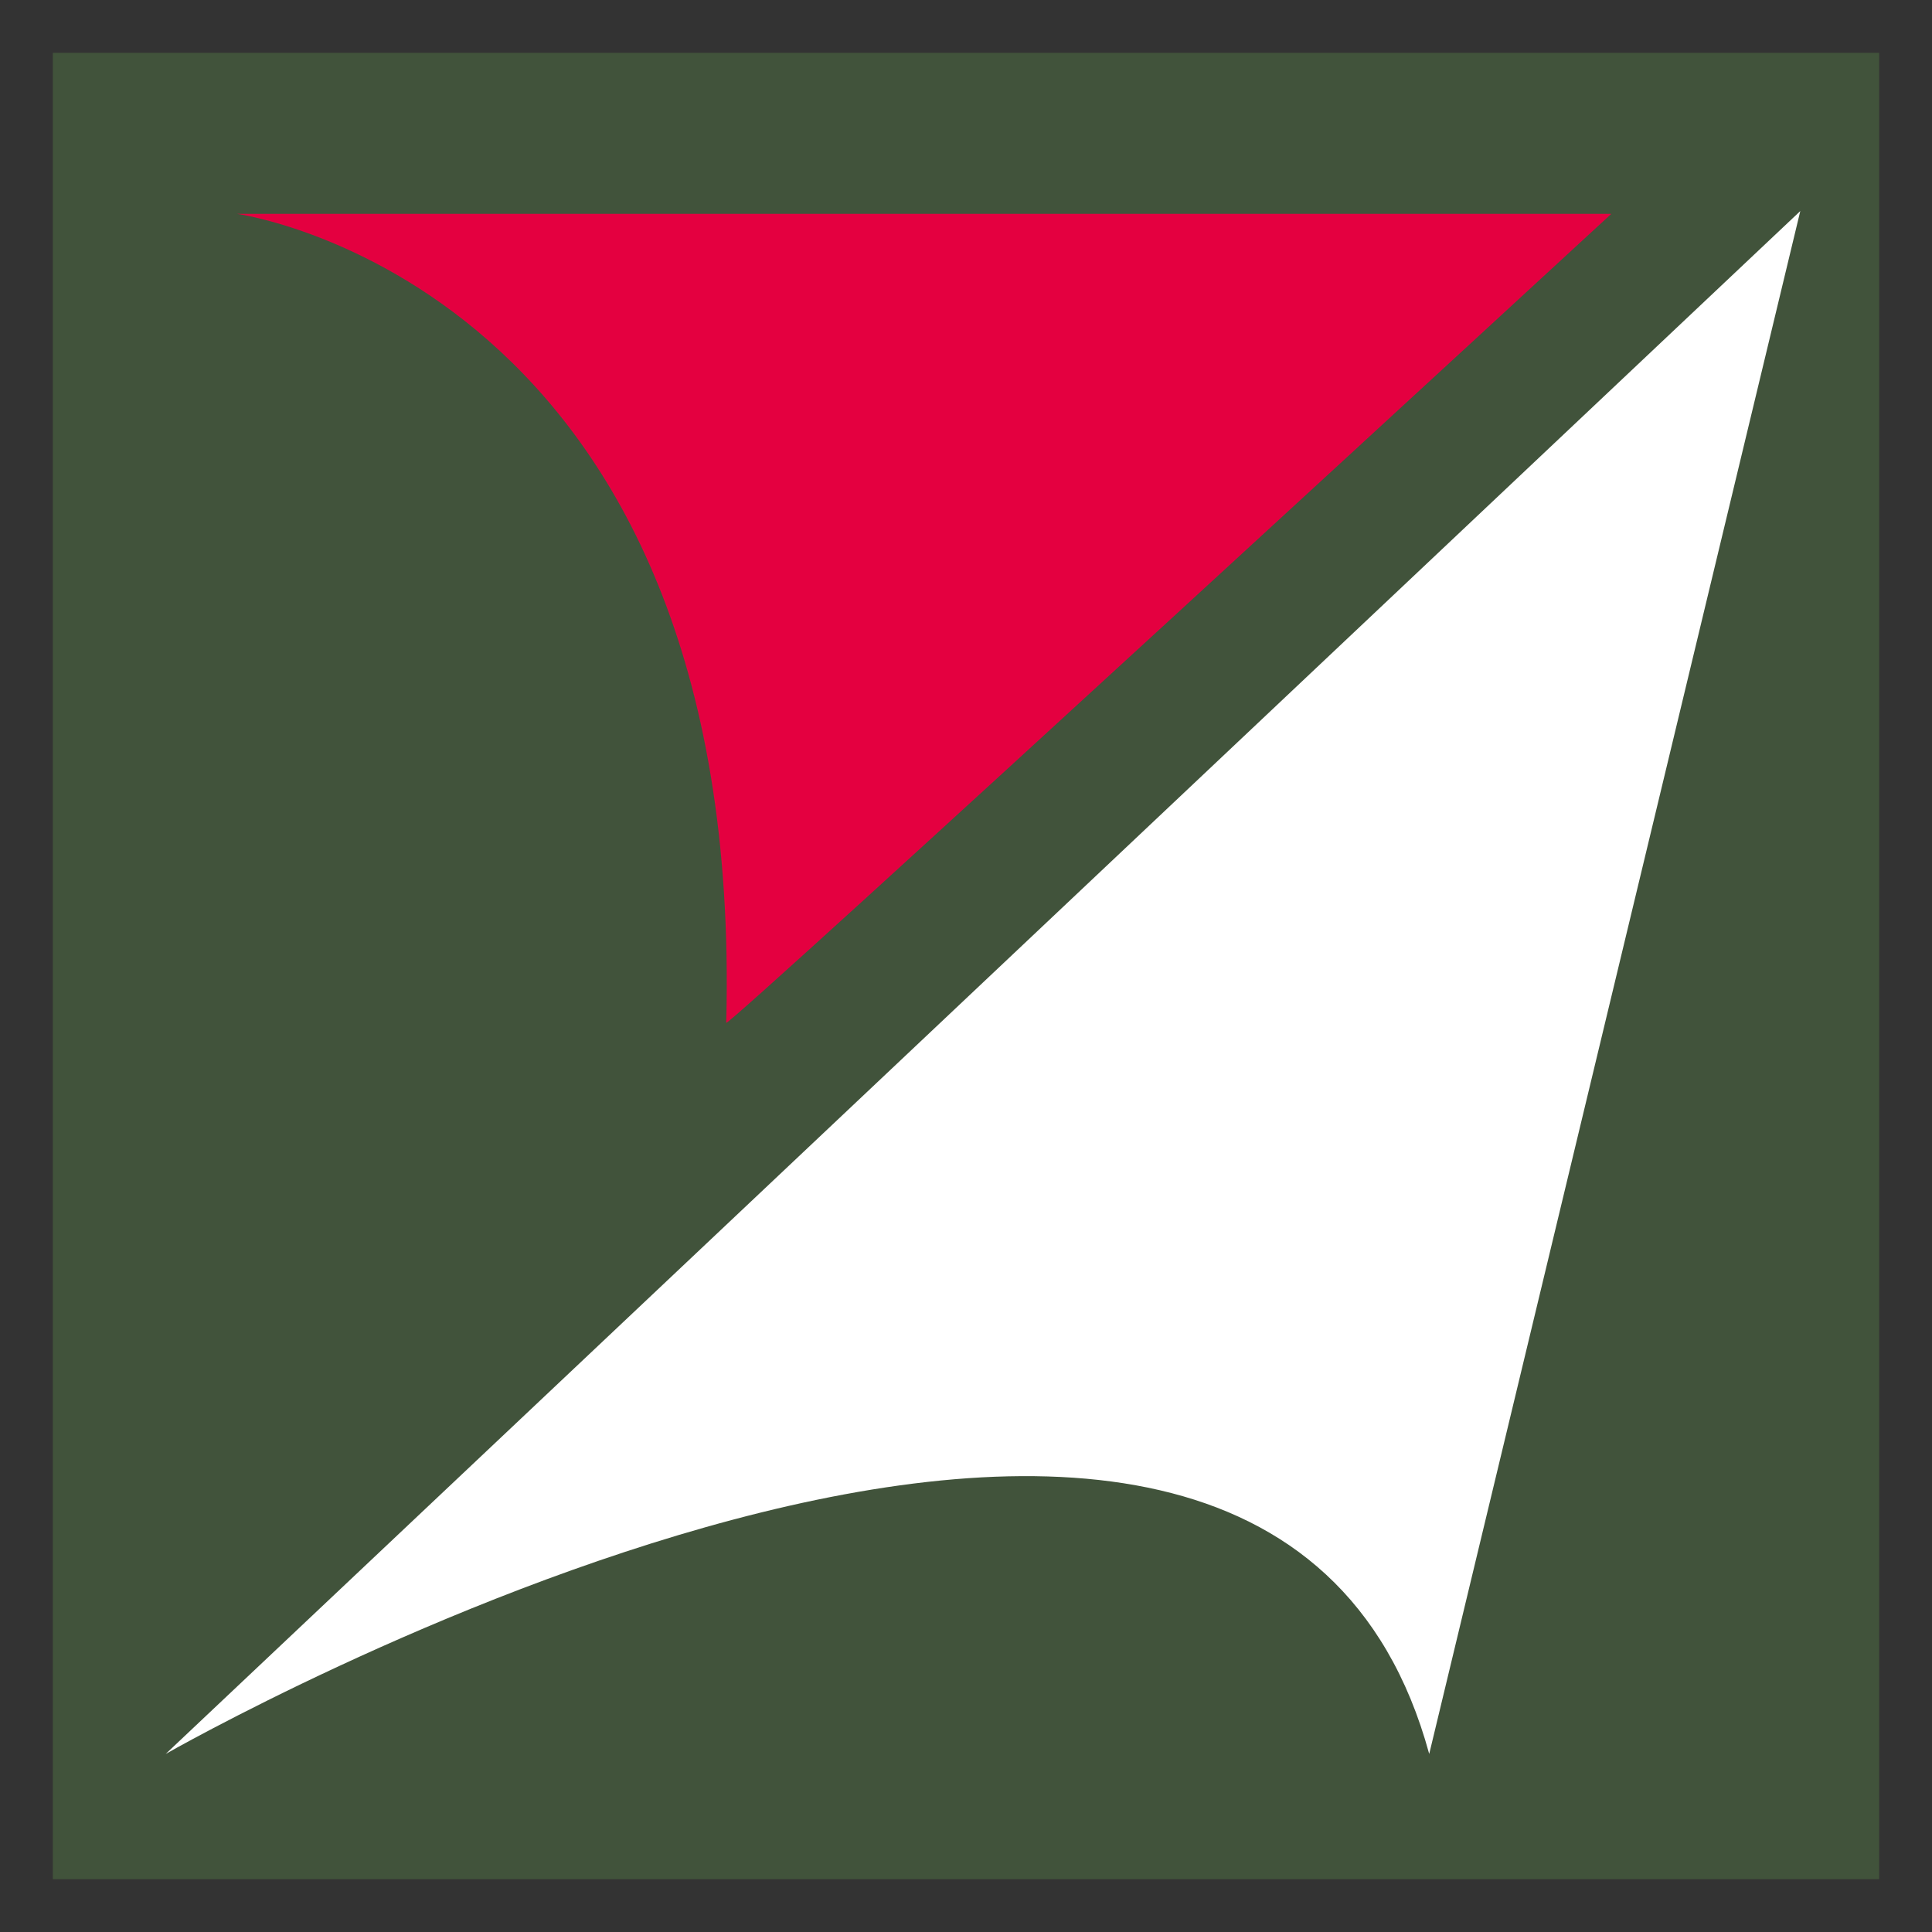
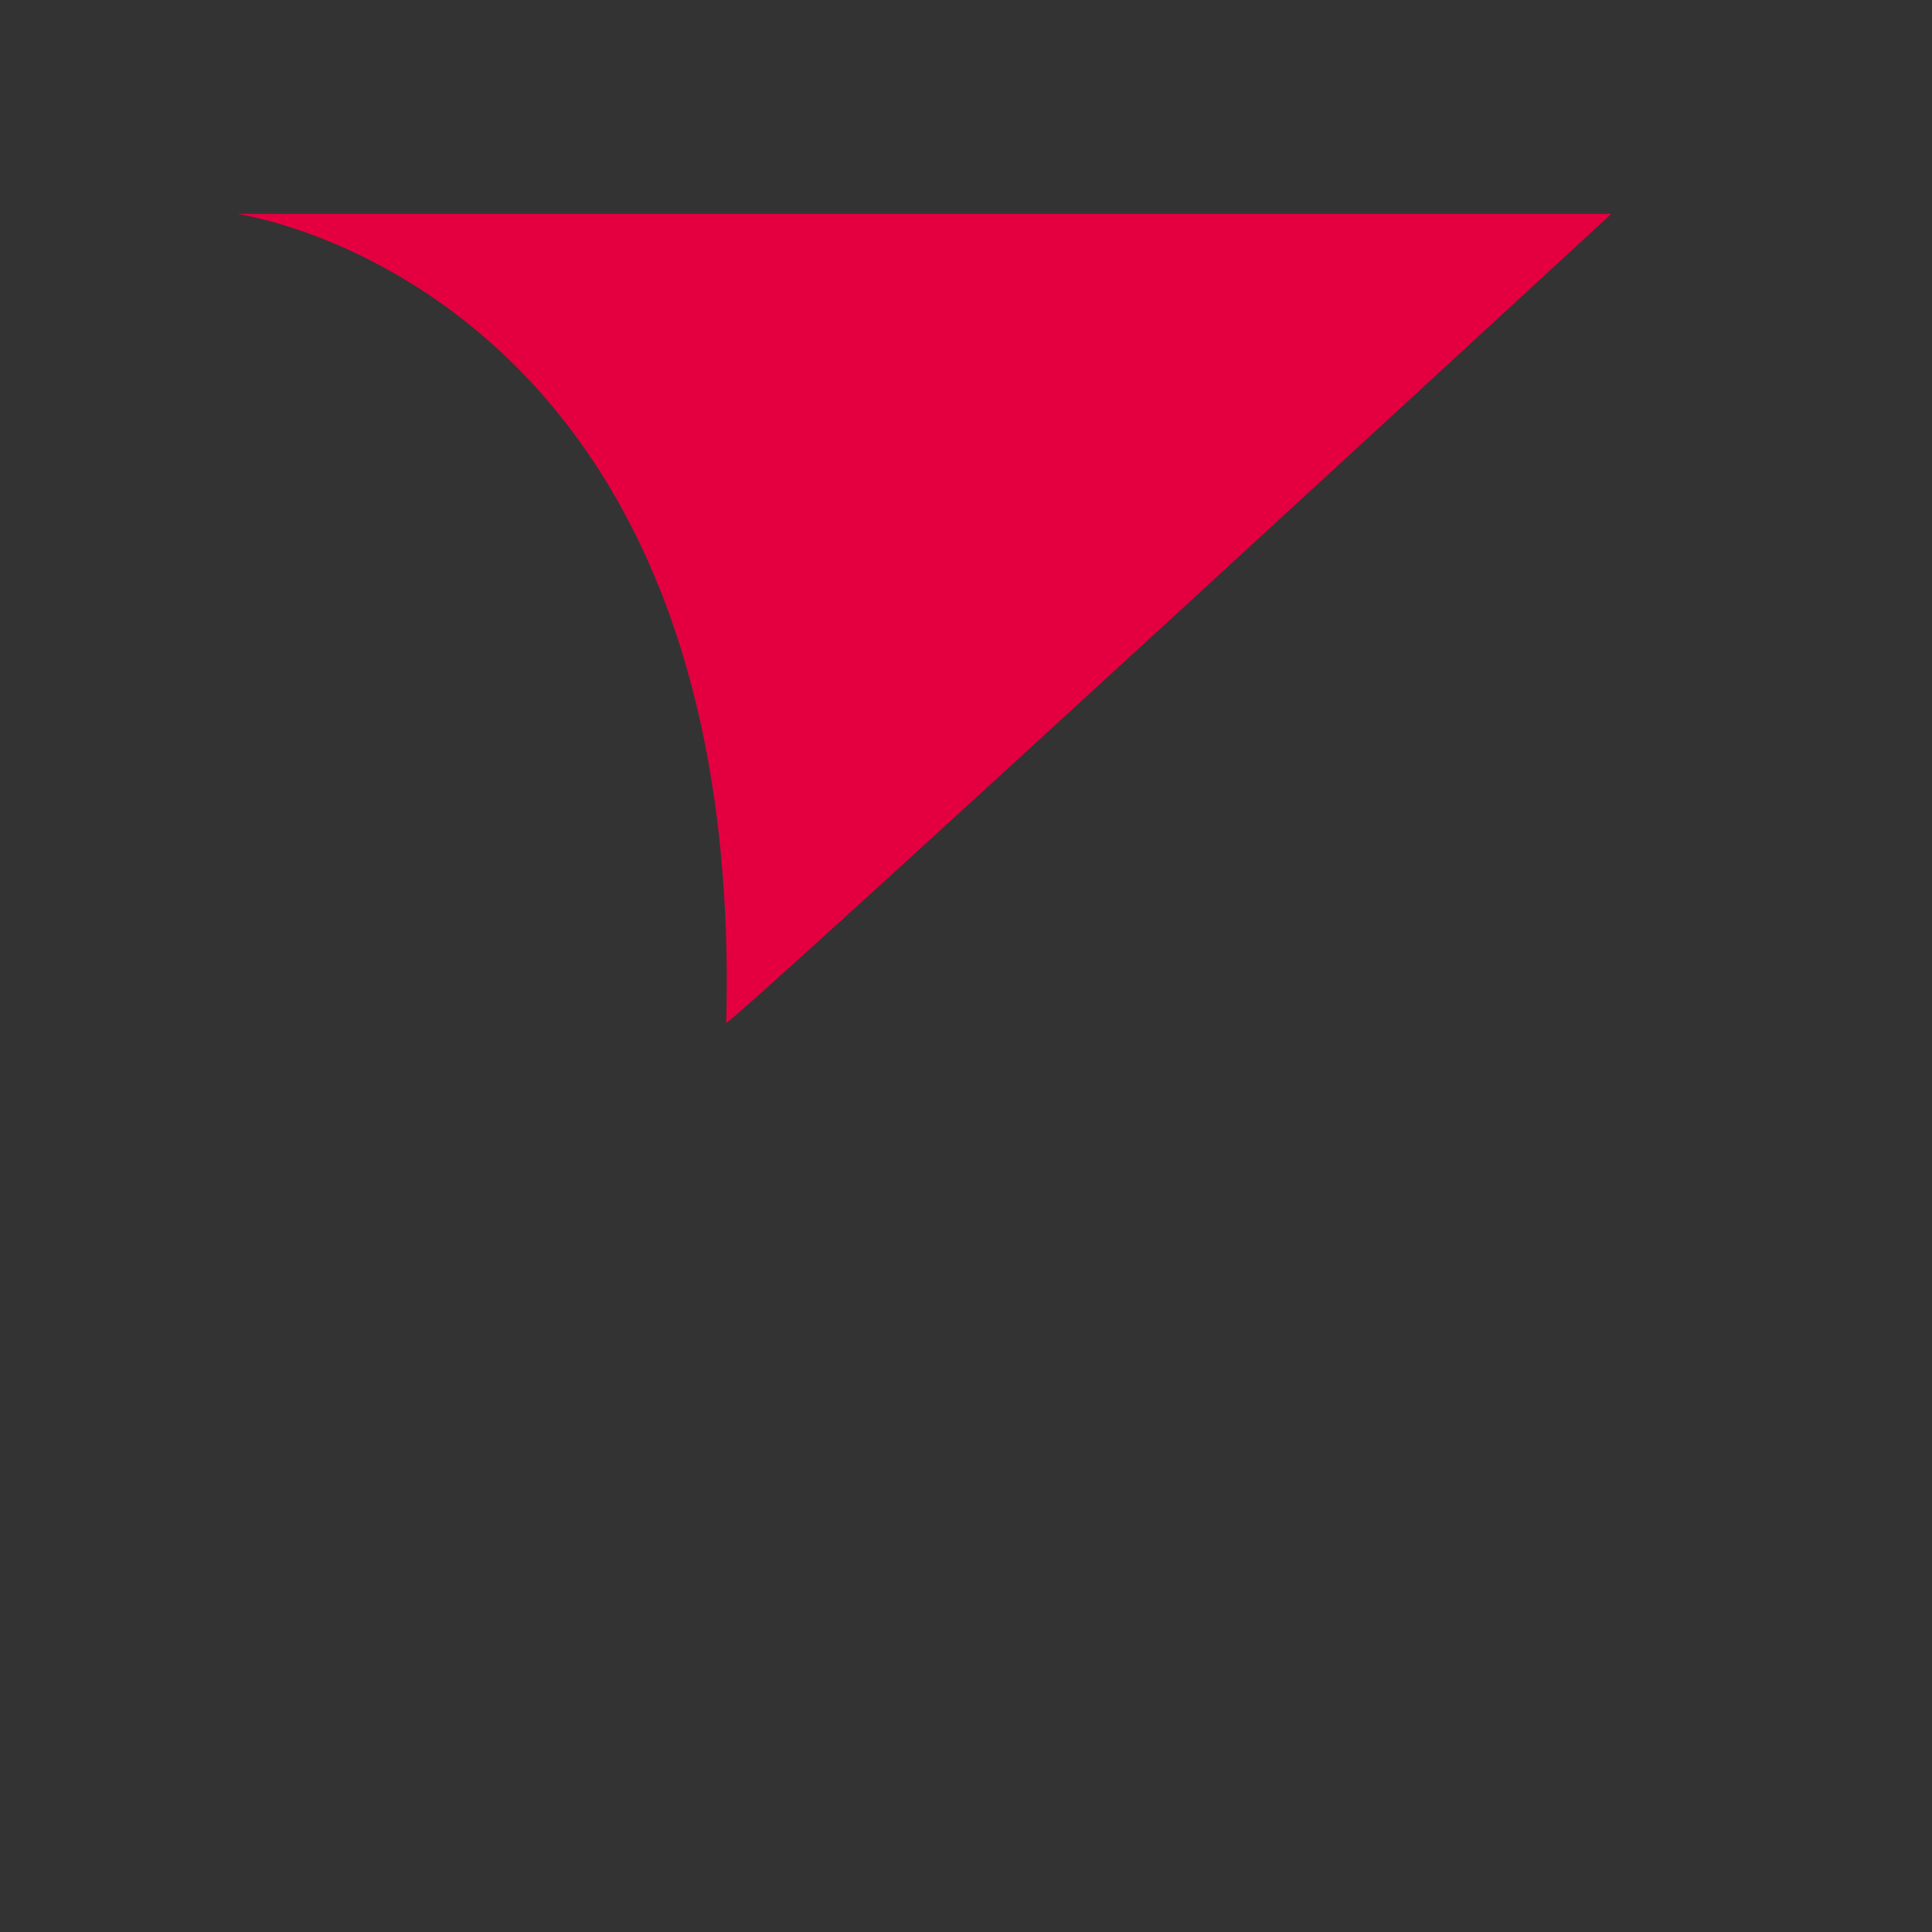
<svg xmlns="http://www.w3.org/2000/svg" version="1.1" width="512px" height="512px">
  <rect width="100%" height="100%" fill="#333333" stroke="none" />
  <svg width="512px" height="512px" viewBox="0 0 512 512" version="1.1">
    <title>Artboard</title>
    <g id="SvgjsG1011" stroke="none" stroke-width="1" fill="none" fill-rule="evenodd">
-       <rect id="SvgjsRect1010" fill="#41533B" x="14" y="14" width="484" height="484" />
-       <path d="M477.096,55.929 L378.757,464.814 C333.561,299.159 43.909,464.814 43.909,464.814 L477.096,55.929 Z" id="SvgjsPath1009" fill="#FFFFFF" />
      <path d="M427.013,56.674 L62.783,56.674 C62.783,56.674 197.567,75.034 192.459,271.042 C192.412,272.951 427.013,56.674 427.013,56.674" id="SvgjsPath1008" fill="#E40040" />
    </g>
  </svg>
  <style>@media (prefers-color-scheme: light) { :root { filter: none; } }
@media (prefers-color-scheme: dark) { :root { filter: none; } }
</style>
</svg>